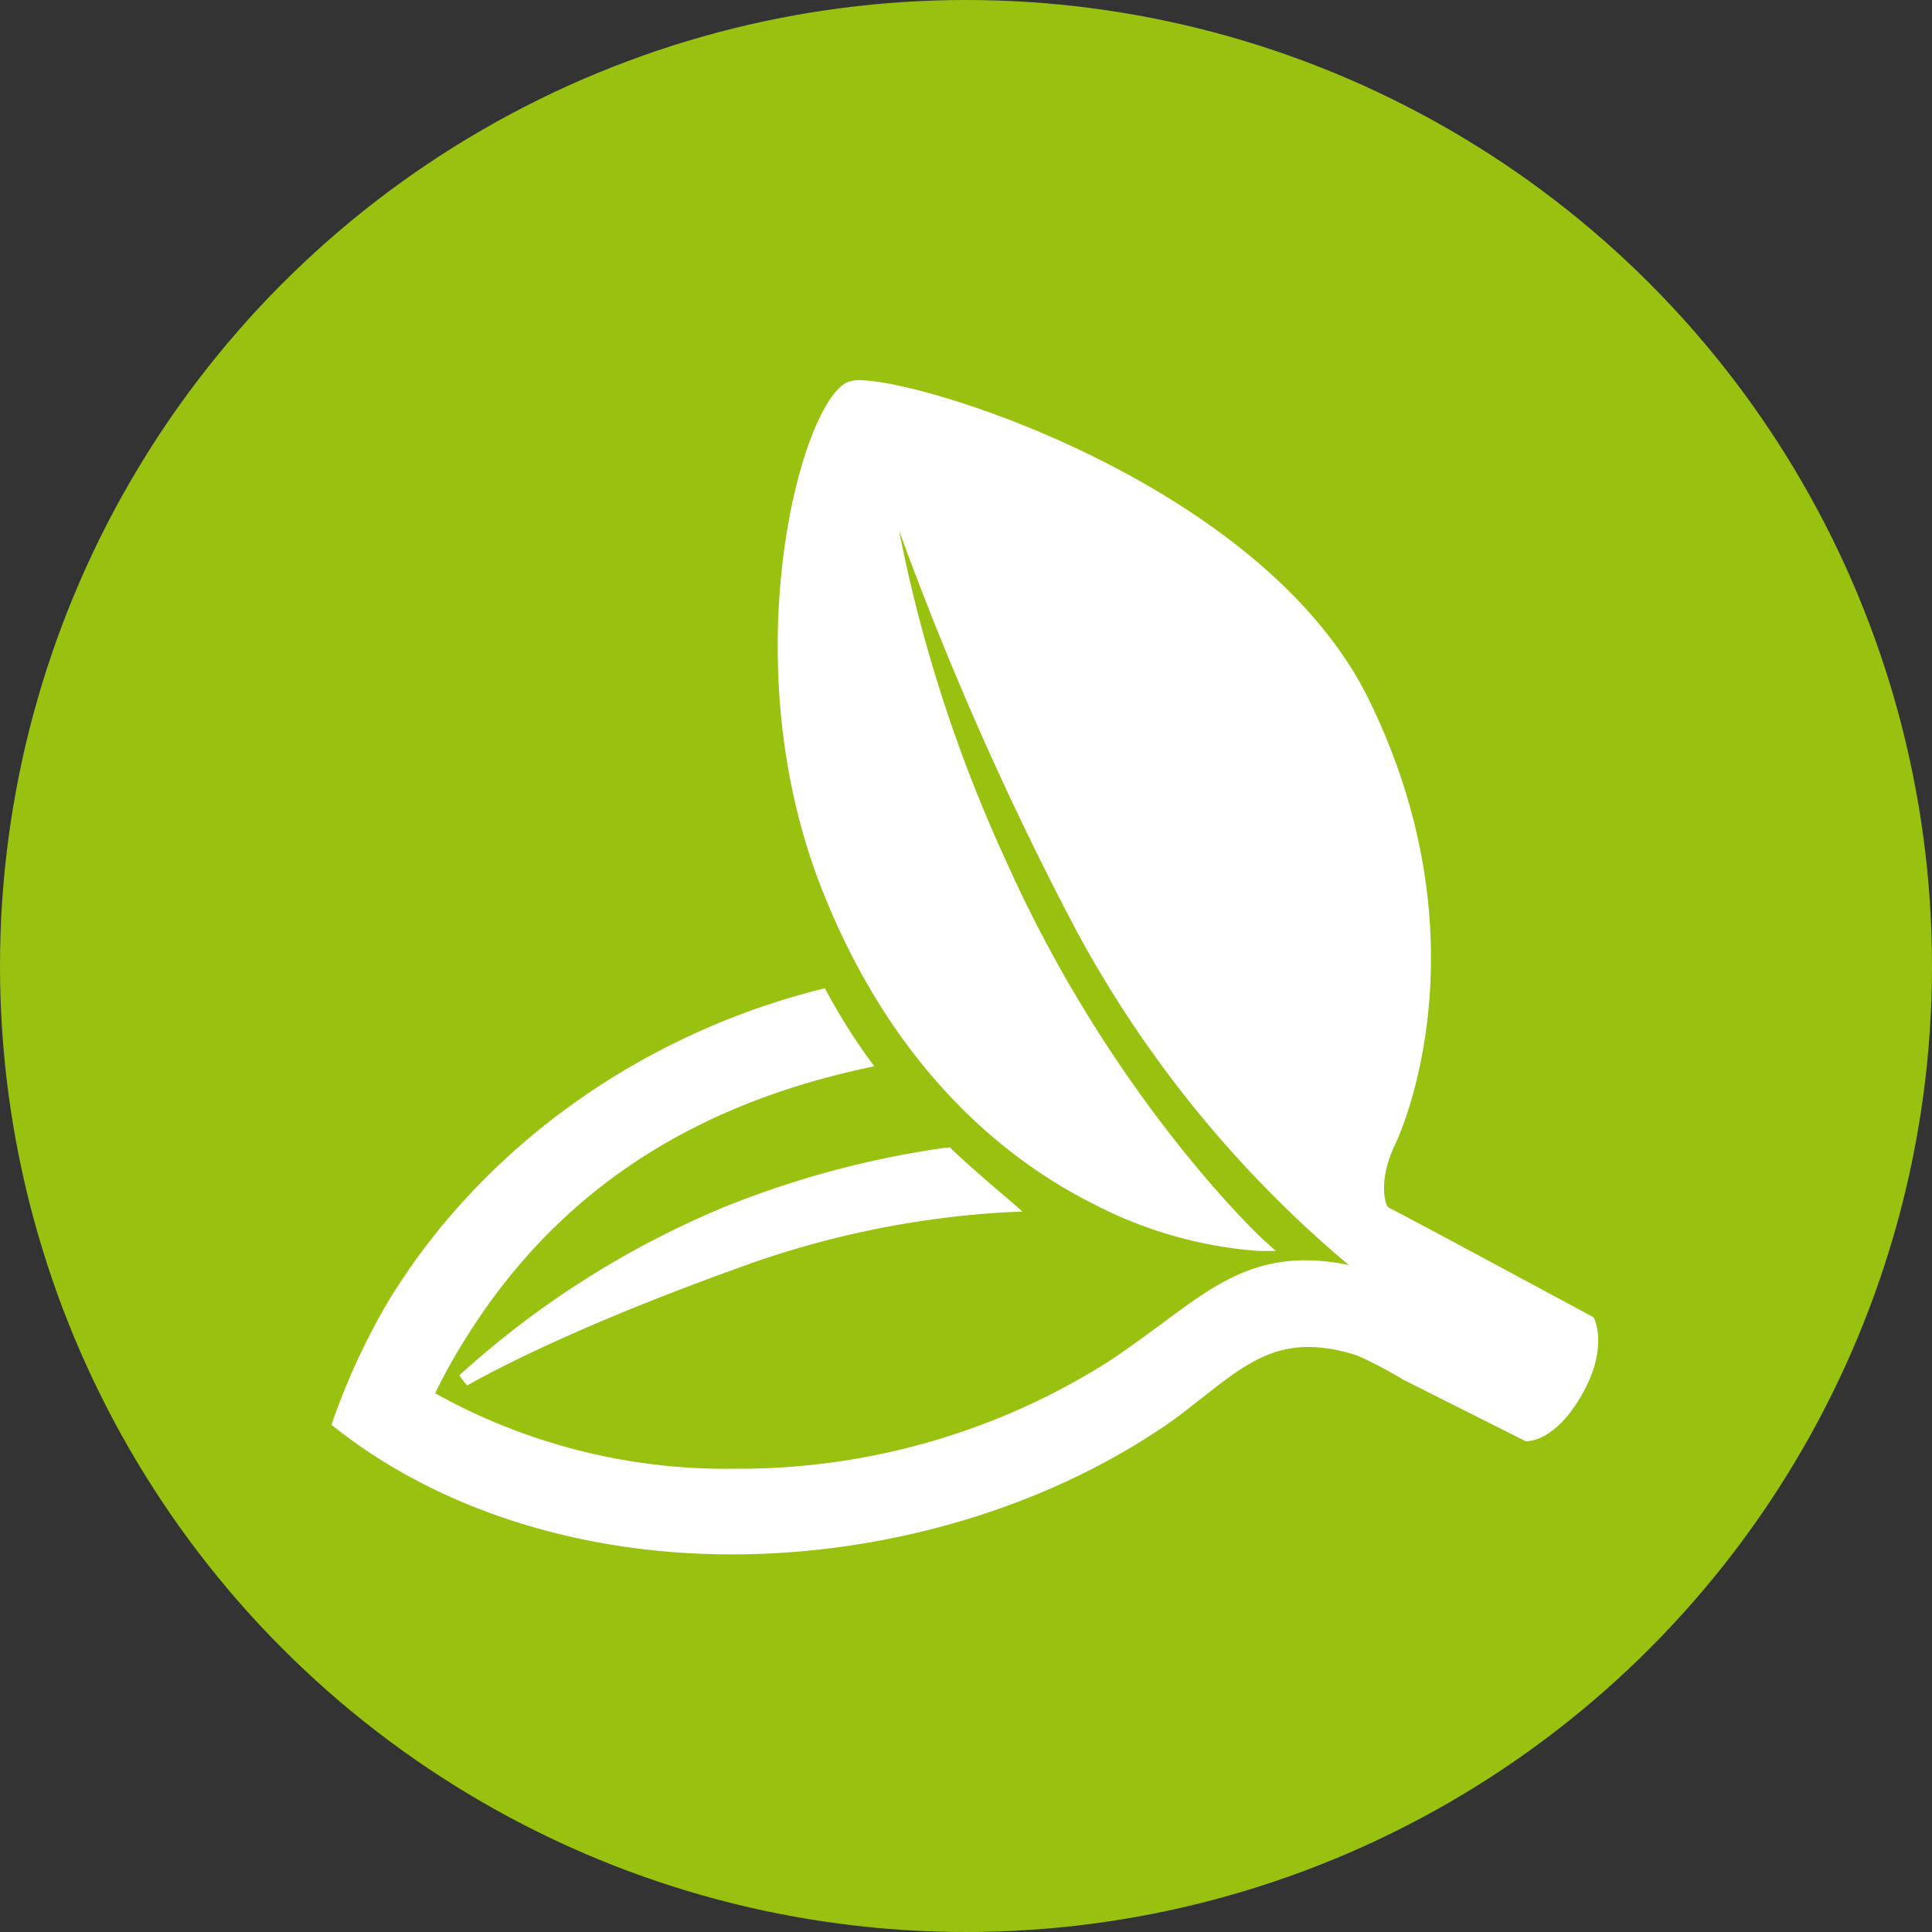
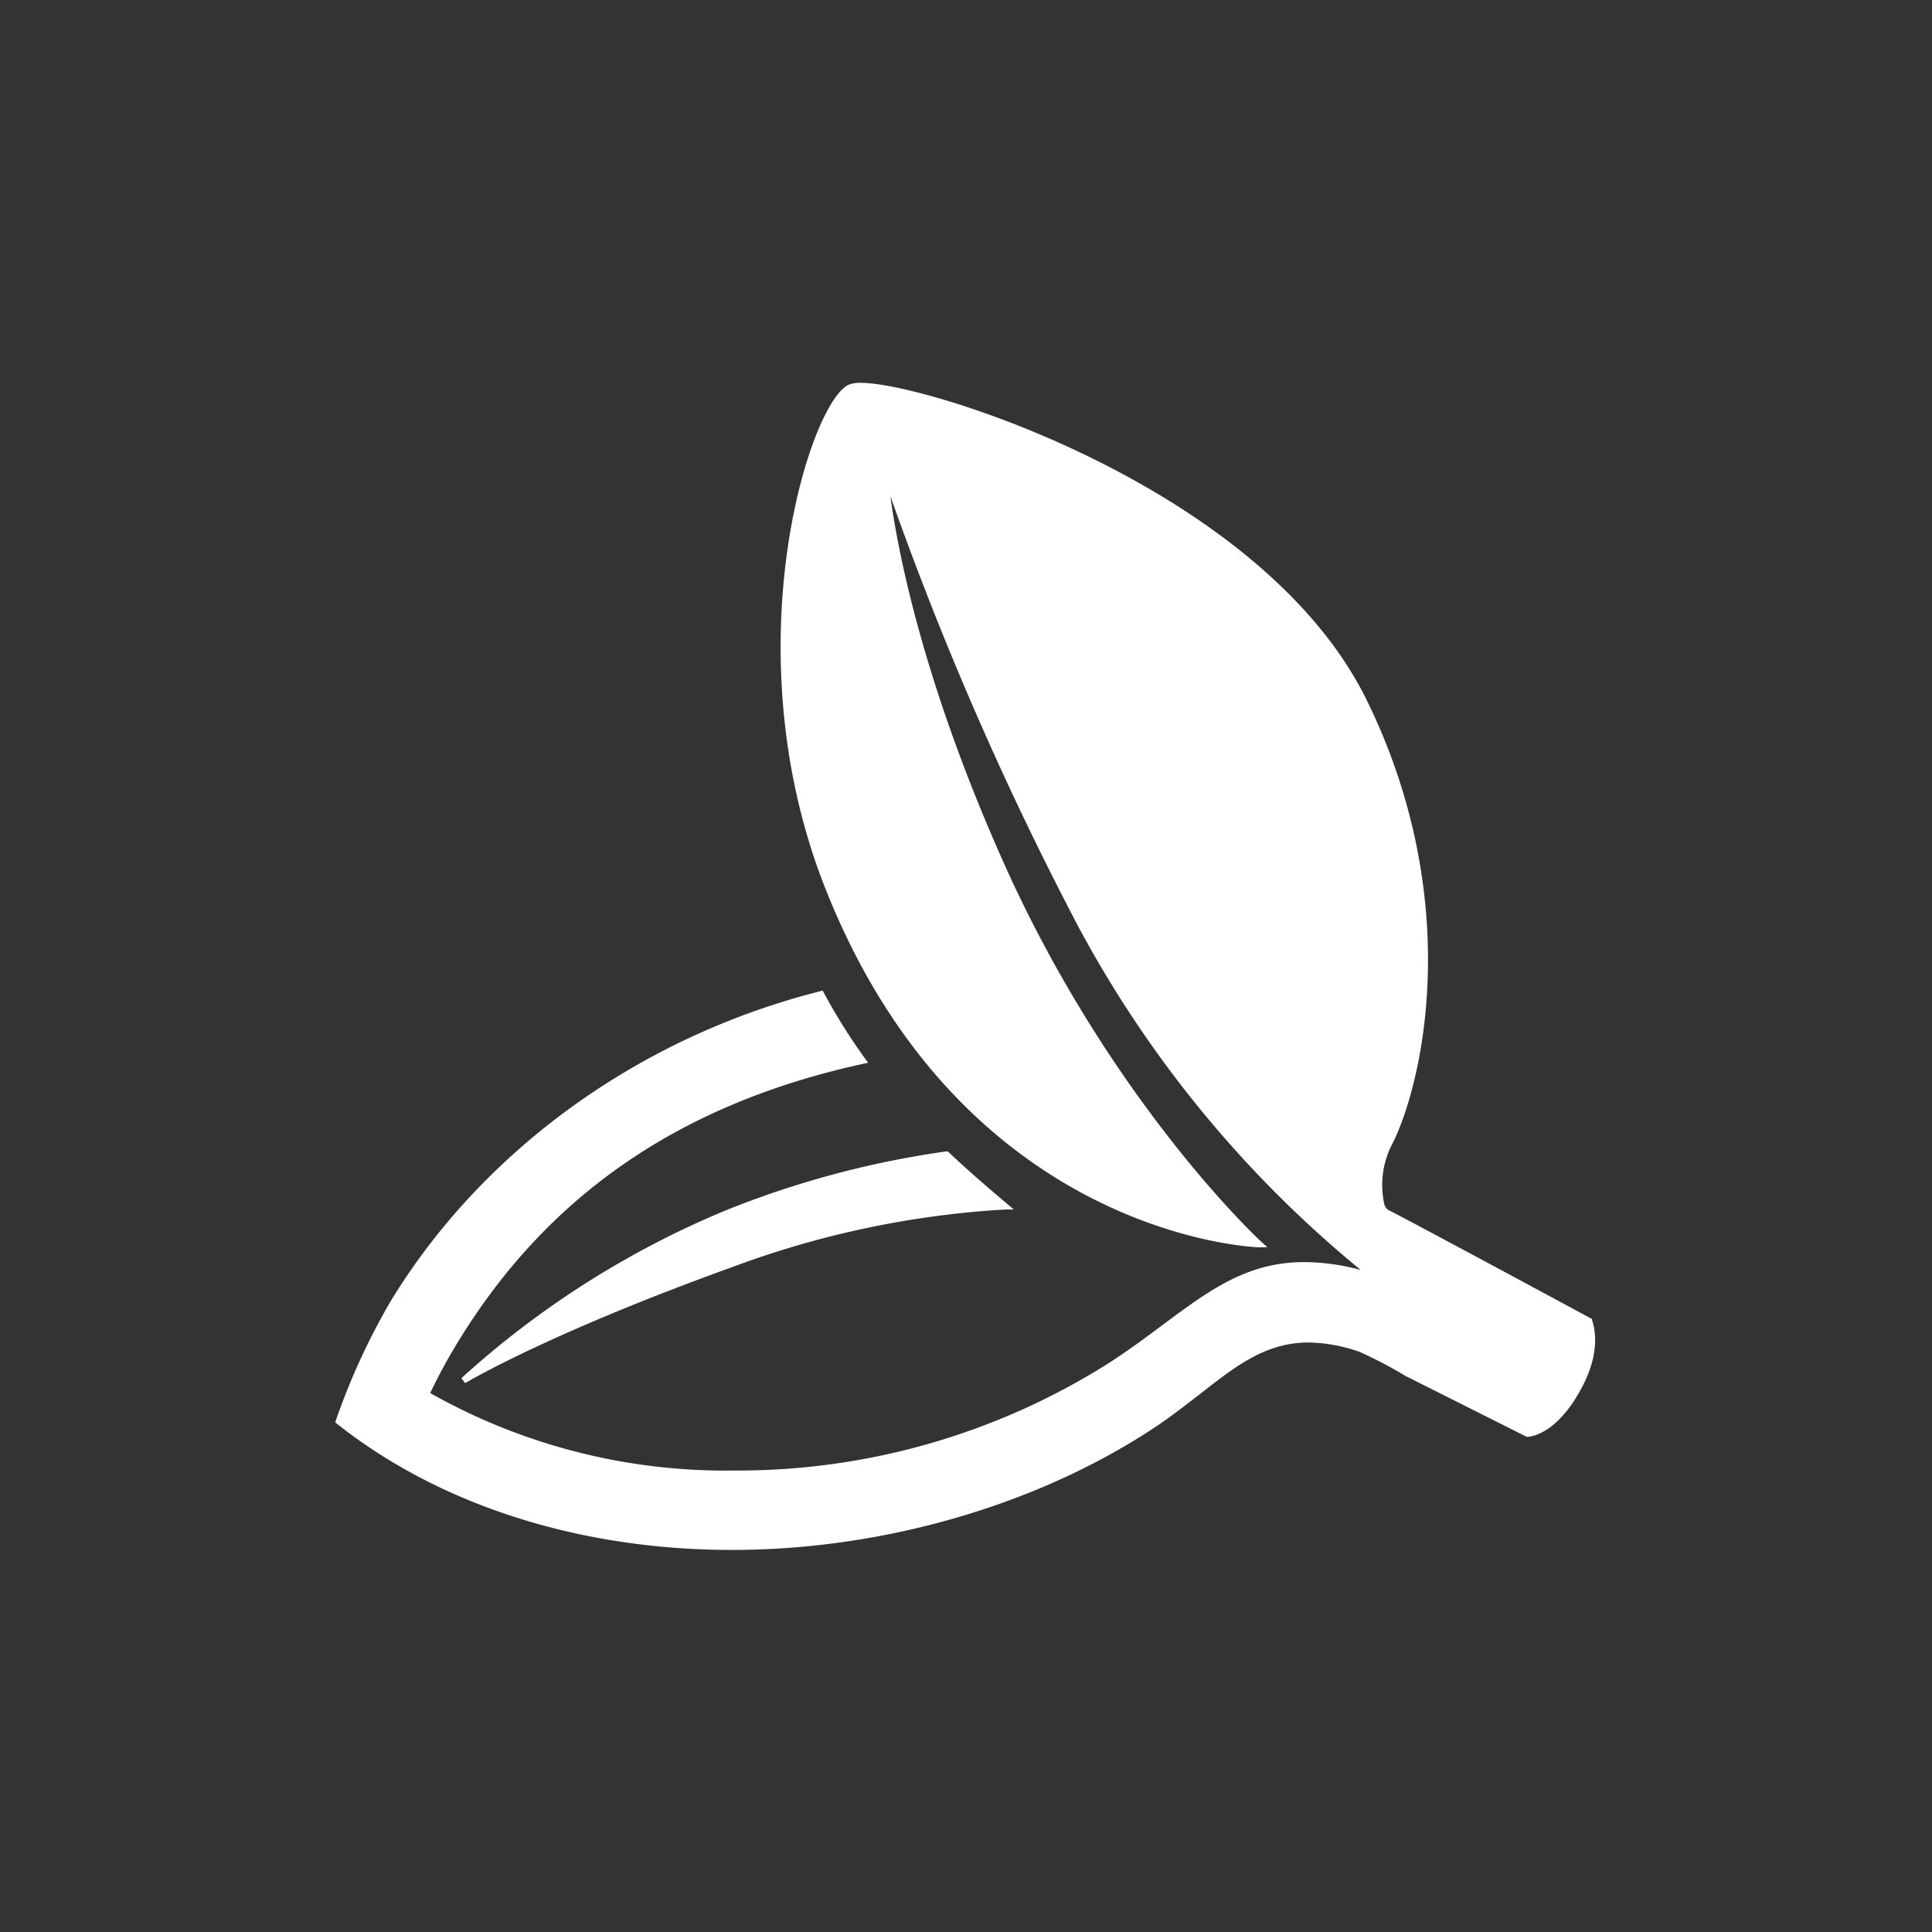
<svg xmlns="http://www.w3.org/2000/svg" id="Laag_1" data-name="Laag 1" viewBox="0 0 173.7 173.7">
  <rect x="0" y="0" width="173.7" height="173.7" fill="#333333" stroke="none" />
  <defs>
    <style>.cls-1{fill:#99c210;}.cls-2{fill:#fff;}</style>
  </defs>
  <title>100-proc-natuurlijk</title>
-   <circle class="cls-1" cx="86.85" cy="86.85" r="86.85" />
  <path class="cls-2" d="M567,3037c-13.63,0-26.24-4-35.5-11.34l-0.16-.13,0.06-.19a60.91,60.91,0,0,1,4.92-10.7c8.29-13.6,22.36-23.76,38.62-27.87l0.22-.06,0.11,0.2a52.08,52.08,0,0,0,3.72,5.93l0.26,0.36-0.43.09c-16.44,3.59-28.36,11.78-36.44,25a49.72,49.72,0,0,0-2.5,4.6l0.29,0.17a54,54,0,0,0,27,6.8h0a62.39,62.39,0,0,0,33.86-9.75c1.73-1.13,3.24-2.25,4.7-3.34,4.25-3.16,7.61-5.65,12.76-5.65a20,20,0,0,1,5.05.71A102.56,102.56,0,0,1,598.17,2981a293,293,0,0,1-16.92-38.75c0.66,4.88,2.89,16.62,10.15,32.88,9.61,21.52,23,34,23.18,34.14l0.56,0.52-0.76,0c-0.27,0-26.67-.9-39.05-32.45-8.43-21.52-1.26-43.73,2.22-45.12a2.94,2.94,0,0,1,1.06-.15c6,0,36.17,9.52,45.49,28.57,8.53,17.42,5.29,33.54,2.39,39.64a8,8,0,0,0-.83,5.64,0.92,0.92,0,0,0,.36.52c0.81,0.36,17.51,9.36,18.22,9.75l0.08,0,0,0.09c0,0.1,1.09,2.44-.94,6.19-2.32,4.32-4.75,4.36-4.85,4.36h-0.07l-10.87-5.46a40.6,40.6,0,0,0-4.11-2.16,14.33,14.33,0,0,0-4.64-.86c-3.84,0-6.54,2.12-9.67,4.57-1.31,1-2.67,2.09-4.25,3.13C594.38,3033,580.55,3037,567,3037h0Zm-24.32-15.44a82,82,0,0,1,23.75-15.08,84.41,84.41,0,0,1,19.85-5.31l0.13,0,0.1,0.09c1.48,1.4,3.16,2.87,5.27,4.65l0.57,0.48-0.75,0a84,84,0,0,0-24.35,5.1c-16.83,6.06-24.15,10.47-24.23,10.51Z" transform="translate(-501.2 -2897.65)" />
-   <path class="cls-2" d="M578.61,2932.33c6.47,0,36.22,10,45.23,28.41,9.6,19.6,4,36,2.39,39.39s-1.14,6.19-.32,6.54,18.2,9.74,18.2,9.74,1,2.27-.93,5.93c-2.25,4.18-4.53,4.21-4.6,4.21h0l-10.8-5.43a40.31,40.31,0,0,0-4.15-2.17,14.65,14.65,0,0,0-4.73-.88c-5.53,0-8.62,4.17-14.08,7.74A70.27,70.27,0,0,1,567,3036.67c-12.83,0-25.5-3.52-35.32-11.27a60.08,60.08,0,0,1,4.9-10.64c8.57-14.07,22.69-23.76,38.45-27.74a52.7,52.7,0,0,0,3.74,6c-15.35,3.35-28.06,11.11-36.63,25.17a50.36,50.36,0,0,0-2.63,4.87l0.52,0.3a54.35,54.35,0,0,0,27.17,6.84,63.1,63.1,0,0,0,34-9.79c6.78-4.44,10.5-8.94,17.3-8.94a21.31,21.31,0,0,1,6.38,1.1,101.45,101.45,0,0,1-26.5-31.67,292,292,0,0,1-17.73-41.1s0.65,13.56,10.44,35.48,23.25,34.24,23.25,34.24-26.34-.53-38.79-32.27c-8.21-21-1.43-43.35,2.06-44.74a2.74,2.74,0,0,1,1-.13m7.73,69.08c1.59,1.5,3.34,3,5.28,4.66a84.39,84.39,0,0,0-24.44,5.12c-17.07,6.15-24.28,10.54-24.28,10.54a81,81,0,0,1,23.65-15,84.63,84.63,0,0,1,19.78-5.29m-7.73-69.66a3.22,3.22,0,0,0-1.17.17c-4.15,1.66-10.51,24.74-2.38,45.49,6.5,16.56,16.82,24.55,24.34,28.34a38.08,38.08,0,0,0,15,4.29l1.52,0-1.12-1c-0.13-.12-13.53-12.59-23.11-34a131.67,131.67,0,0,1-9.65-29.78,289,289,0,0,0,15.9,35.9,103.21,103.21,0,0,0,24.54,30.15,19,19,0,0,0-3.9-.43c-5.25,0-8.64,2.52-12.93,5.71-1.46,1.08-3,2.2-4.68,3.33a62.11,62.11,0,0,1-33.71,9.7,53.68,53.68,0,0,1-26.88-6.76l-0.06,0c0.73-1.5,1.5-2.92,2.37-4.33,8-13.19,19.89-21.34,36.26-24.91l0.86-.19-0.52-.71a52,52,0,0,1-3.7-5.9l-0.21-.4-0.44.11c-16.33,4.12-30.47,14.33-38.8,28a61.24,61.24,0,0,0-5,10.76l-0.13.38,0.32,0.25c9.31,7.35,22,11.4,35.68,11.4s27.45-4,38.09-11c1.59-1,2.95-2.11,4.27-3.14,3.21-2.52,5.75-4.51,9.49-4.51a14.06,14.06,0,0,1,4.55.84,40,40,0,0,1,4,2.12l10.84,5.45,0.12,0.06h0.13c0.29,0,2.76-.13,5.12-4.52,2.09-3.87,1-6.34.94-6.45l-0.08-.17-0.17-.09c-0.71-.38-17.42-9.4-18.24-9.76-0.34-.2-1-2.47.61-5.77,0.35-.72,8.33-18-2.39-39.89-9.37-19.15-39.7-28.73-45.75-28.73h0Zm7.93,69-0.27,0a84.75,84.75,0,0,0-19.92,5.33,82.33,82.33,0,0,0-23.84,15.14l0.7,0.91c0.07,0,7.38-4.44,24.17-10.49a83.66,83.66,0,0,1,24.27-5.08l1.49-.06-1.14-1c-2.11-1.78-3.79-3.25-5.26-4.64l-0.2-.19h0Z" transform="translate(-501.2 -2897.65)" />
</svg>